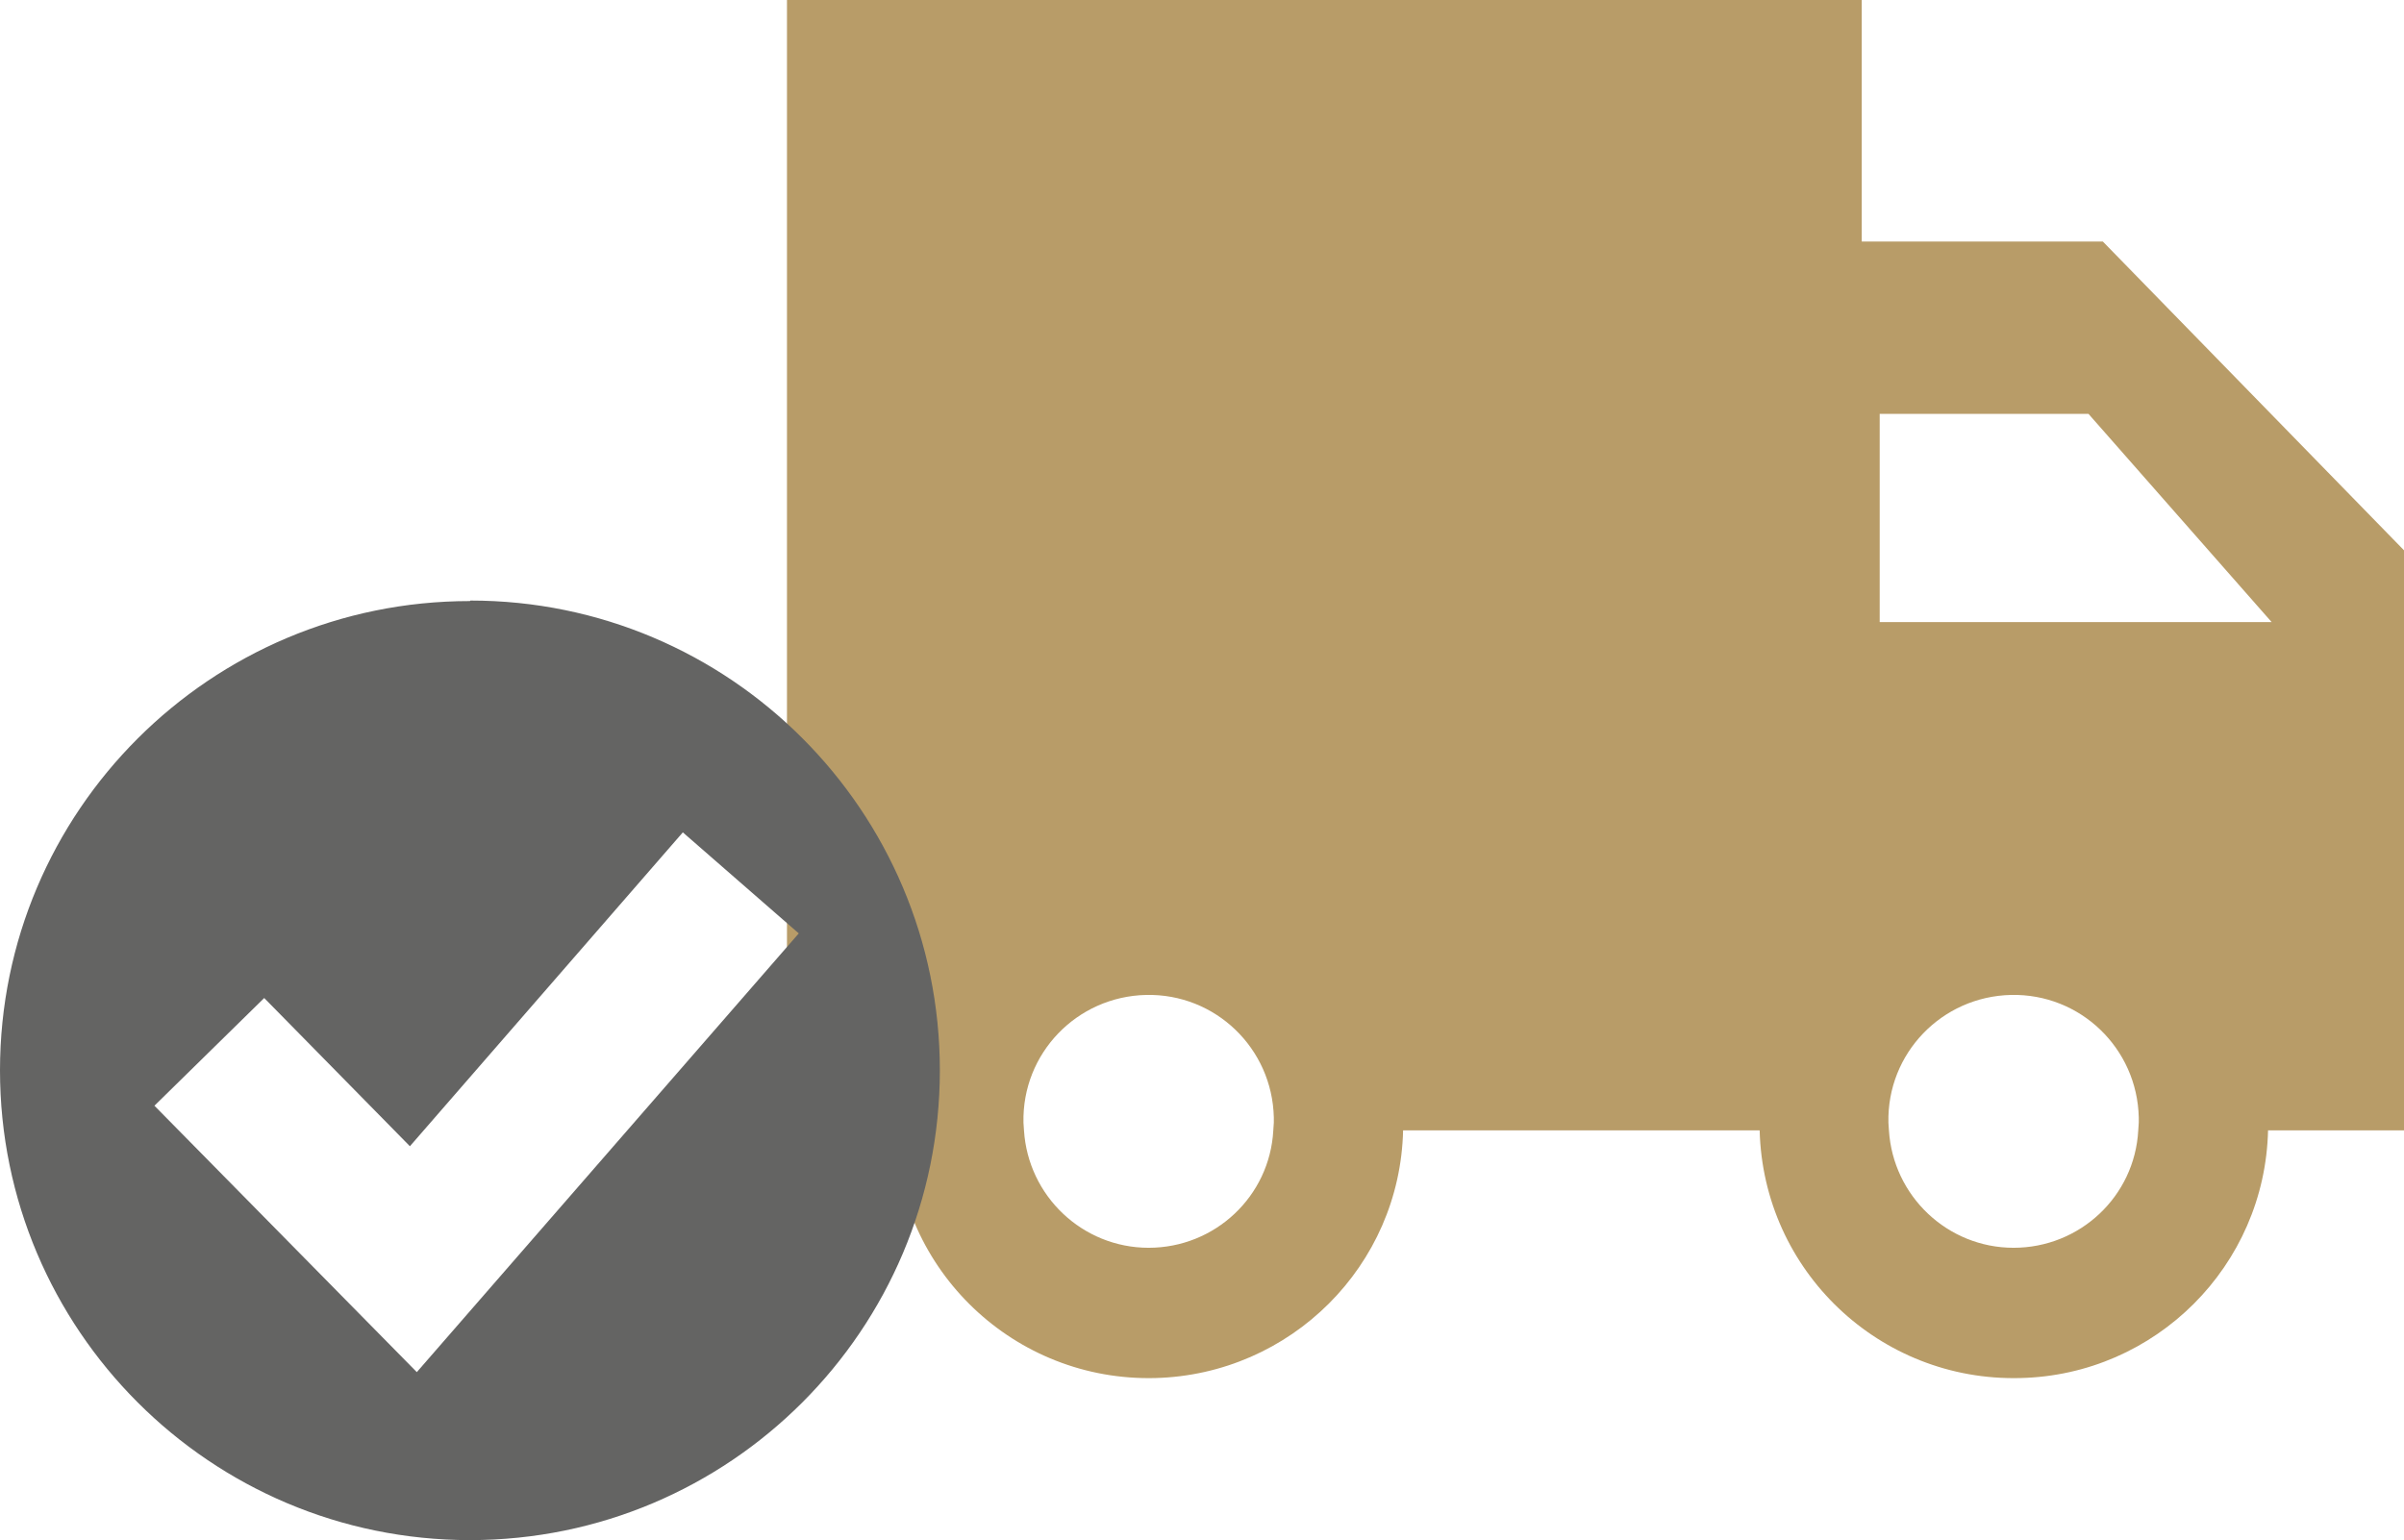
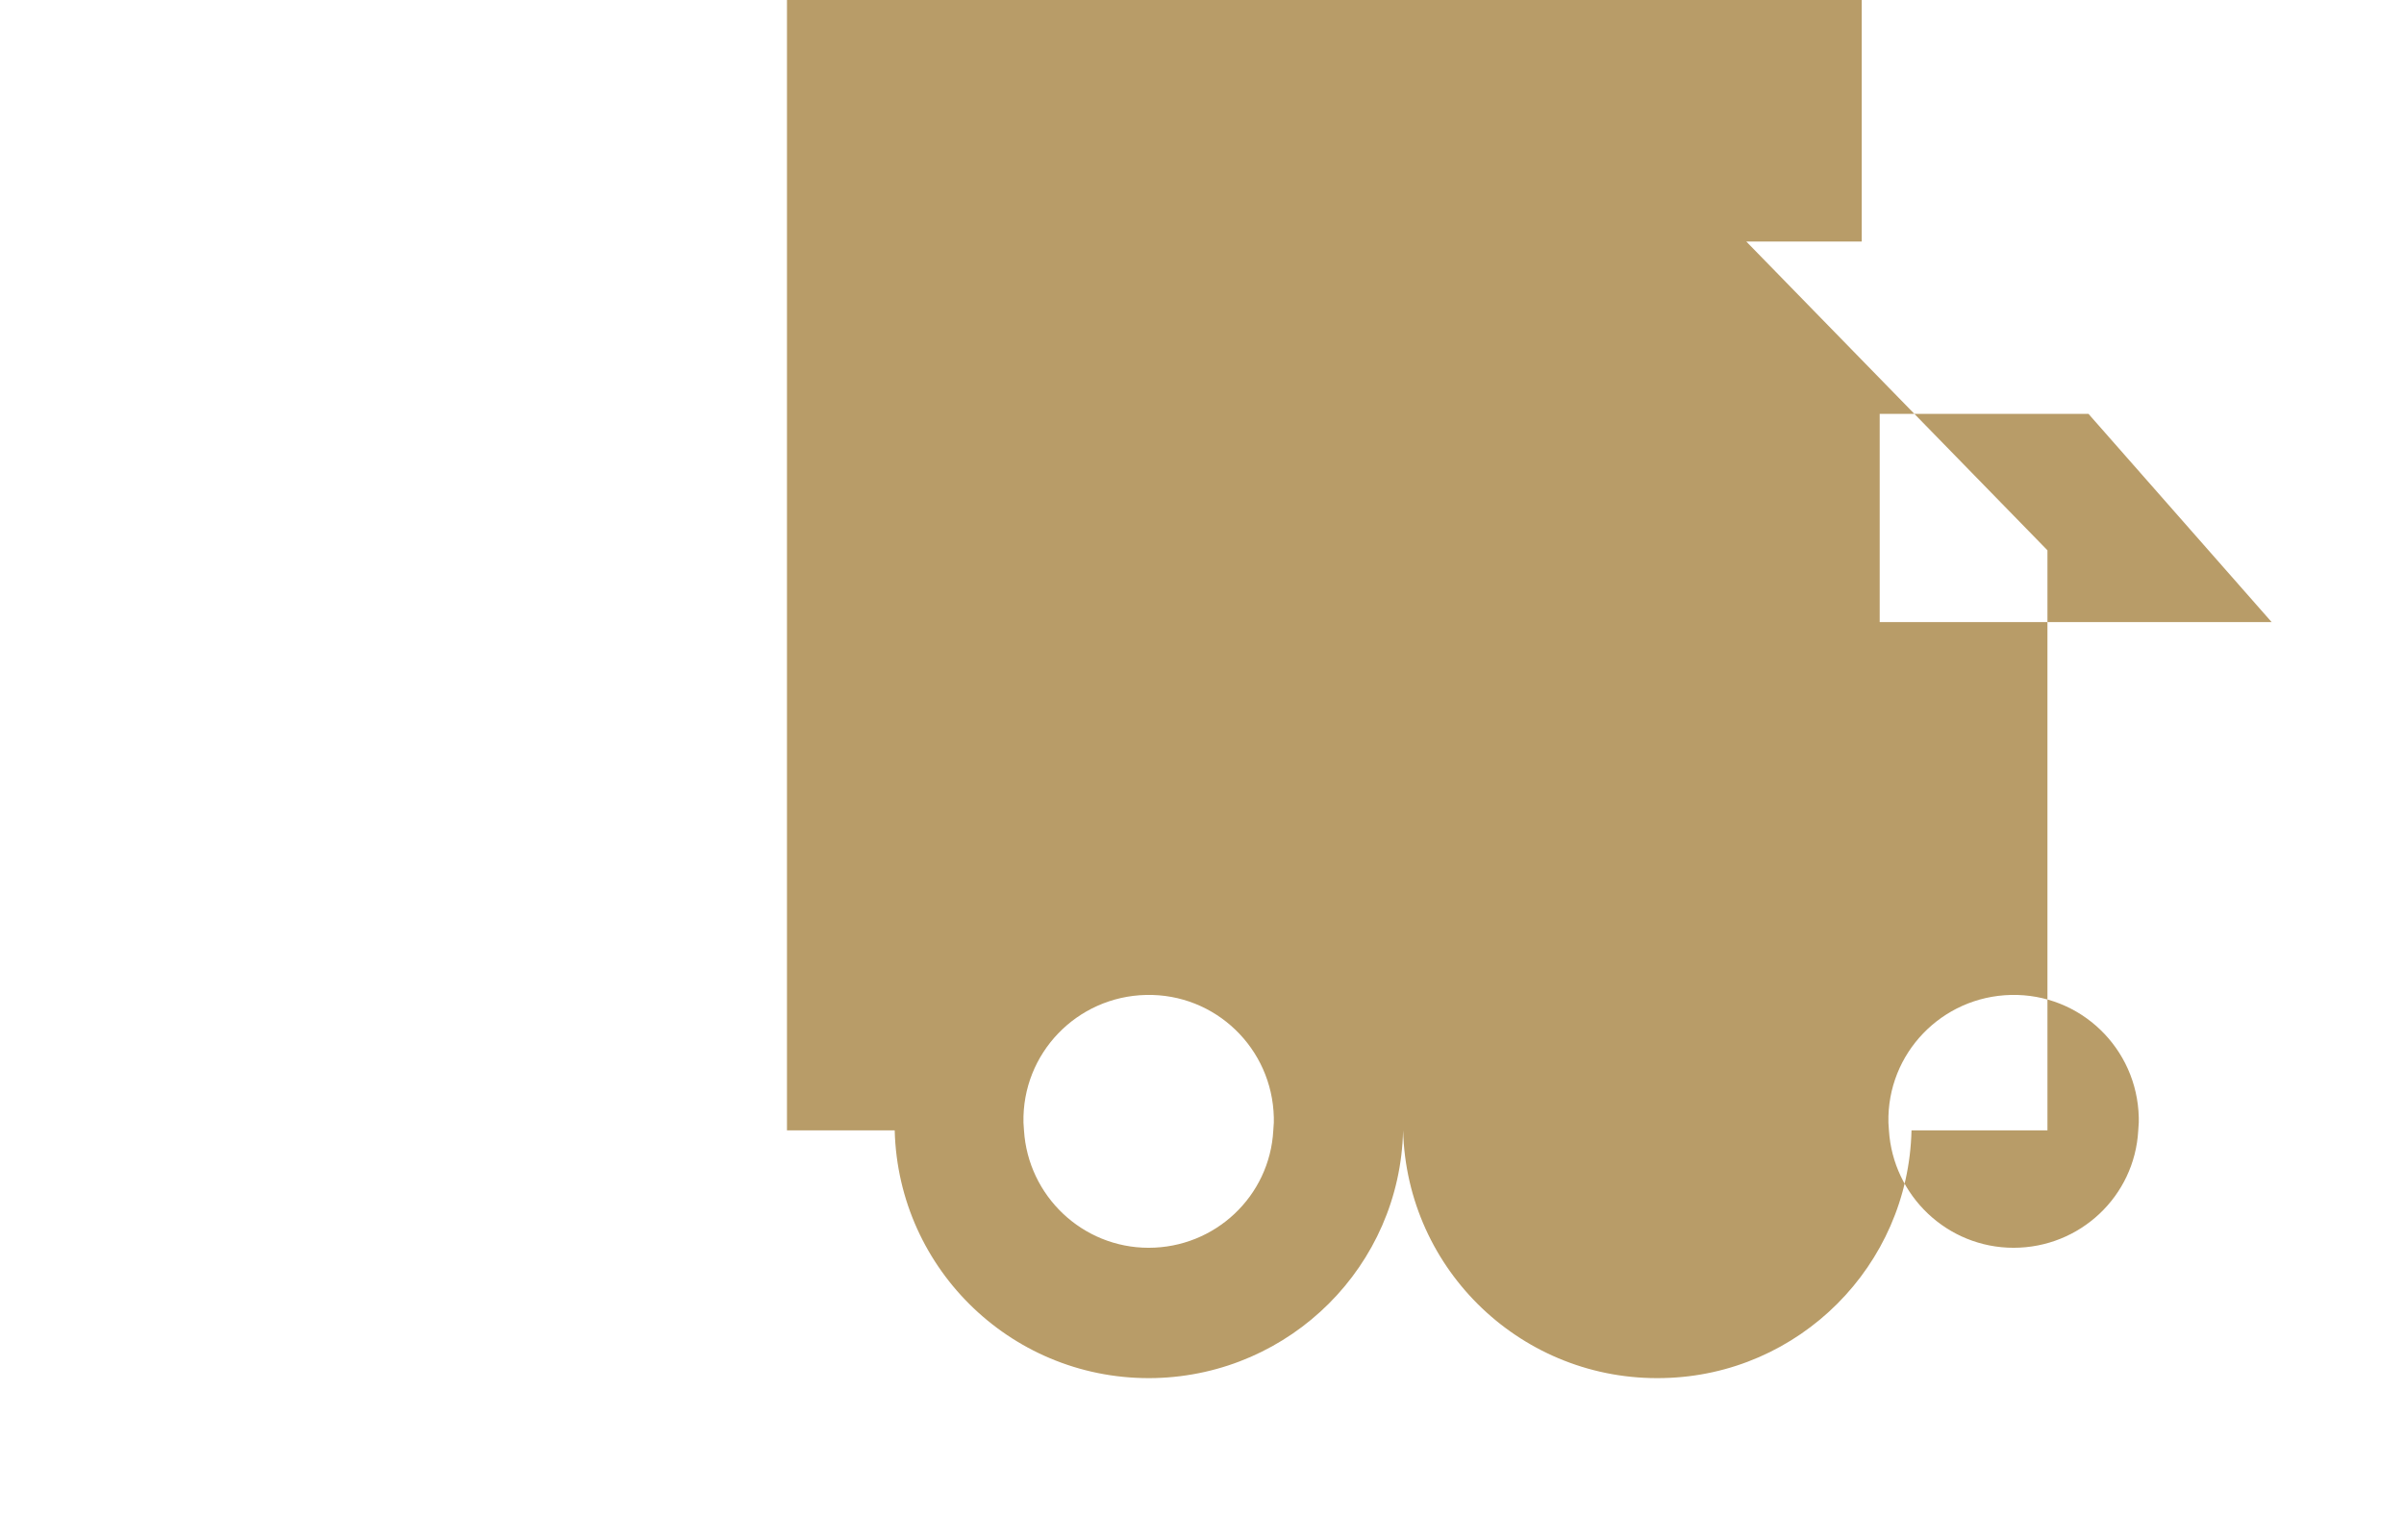
<svg xmlns="http://www.w3.org/2000/svg" id="a" viewBox="0 0 46.86 30.03">
  <defs>
    <style>.d{fill:#b89c68;}.e{fill:#646463;}</style>
  </defs>
-   <path id="b" class="d" d="m40.99,4.71h-4.7V0H15.34v22.04h2.1c.07,2.74,2.34,4.9,5.08,4.83,2.64-.07,4.77-2.19,4.83-4.83h6.95c.07,2.74,2.34,4.9,5.08,4.83,2.64-.06,4.77-2.19,4.83-4.83h2.65v-11.31l-5.87-6.02Zm-18.6,19.62c-1.29,0-2.35-1.01-2.43-2.29,0-.05-.01-.1-.01-.15-.03-1.35,1.04-2.46,2.39-2.49,1.35-.03,2.46,1.04,2.49,2.39,0,.03,0,.07,0,.1,0,.05-.01.1-.01.15-.07,1.29-1.14,2.29-2.43,2.29m16.86,0c-1.29,0-2.35-1.01-2.43-2.29,0-.05-.01-.1-.01-.15-.03-1.35,1.04-2.46,2.39-2.49s2.46,1.04,2.49,2.39c0,.03,0,.07,0,.1,0,.05-.01.1-.01.15-.07,1.29-1.14,2.29-2.43,2.29m-2.61-12.2v-4.06h4.07l3.57,4.06h-7.64Z" />
-   <path id="c" class="e" d="m9.16,11.72C4.1,11.72,0,15.82,0,20.87s4.1,9.16,9.16,9.16,9.16-4.1,9.16-9.16c0-5.06-4.1-9.16-9.15-9.16h0m-1.04,15.05l-5.12-5.2,2.14-2.1,2.84,2.89,5.32-6.12,2.26,1.97-7.45,8.56Z" />
+   <path id="b" class="d" d="m40.99,4.71h-4.7V0H15.34v22.04h2.1c.07,2.74,2.34,4.9,5.08,4.83,2.64-.07,4.77-2.19,4.83-4.83c.07,2.74,2.34,4.9,5.08,4.83,2.64-.06,4.77-2.19,4.83-4.83h2.65v-11.31l-5.87-6.02Zm-18.6,19.62c-1.29,0-2.35-1.01-2.43-2.29,0-.05-.01-.1-.01-.15-.03-1.35,1.04-2.46,2.39-2.49,1.35-.03,2.46,1.04,2.49,2.39,0,.03,0,.07,0,.1,0,.05-.01.1-.01.15-.07,1.29-1.14,2.29-2.43,2.29m16.86,0c-1.29,0-2.35-1.01-2.43-2.29,0-.05-.01-.1-.01-.15-.03-1.35,1.04-2.46,2.39-2.49s2.46,1.04,2.49,2.39c0,.03,0,.07,0,.1,0,.05-.01.1-.01.15-.07,1.29-1.14,2.29-2.43,2.29m-2.61-12.2v-4.06h4.07l3.57,4.06h-7.64Z" />
</svg>